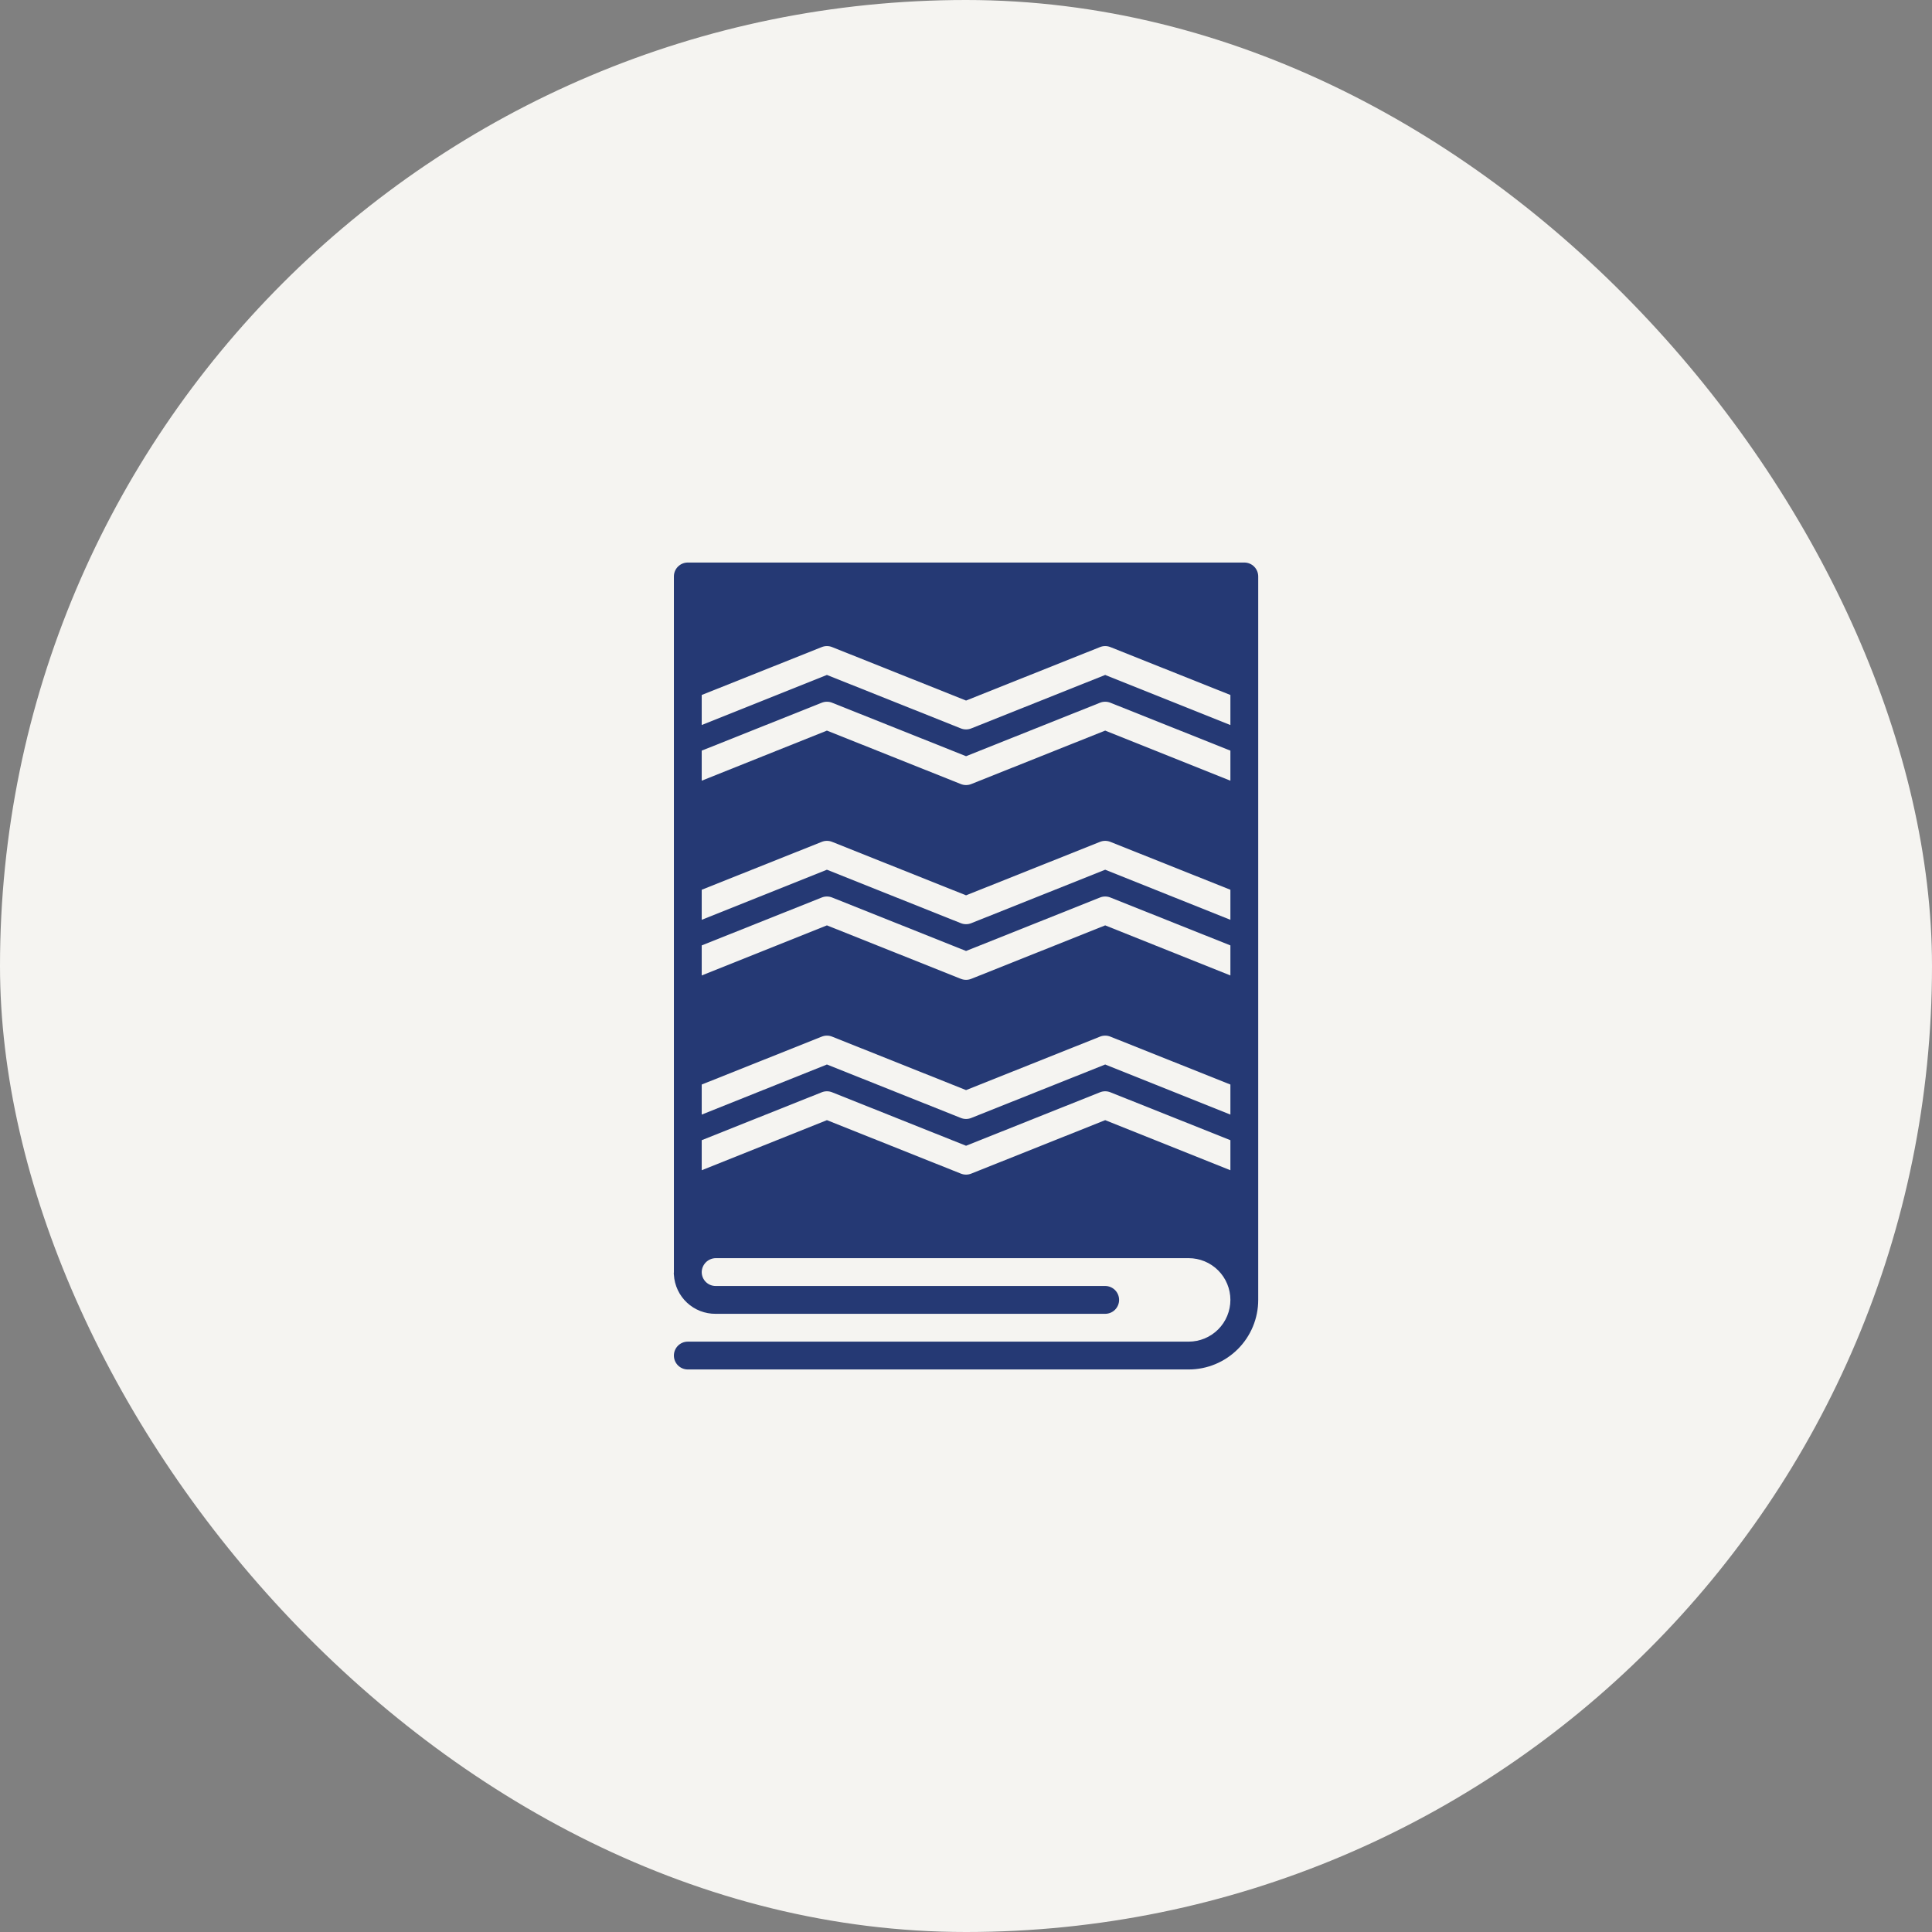
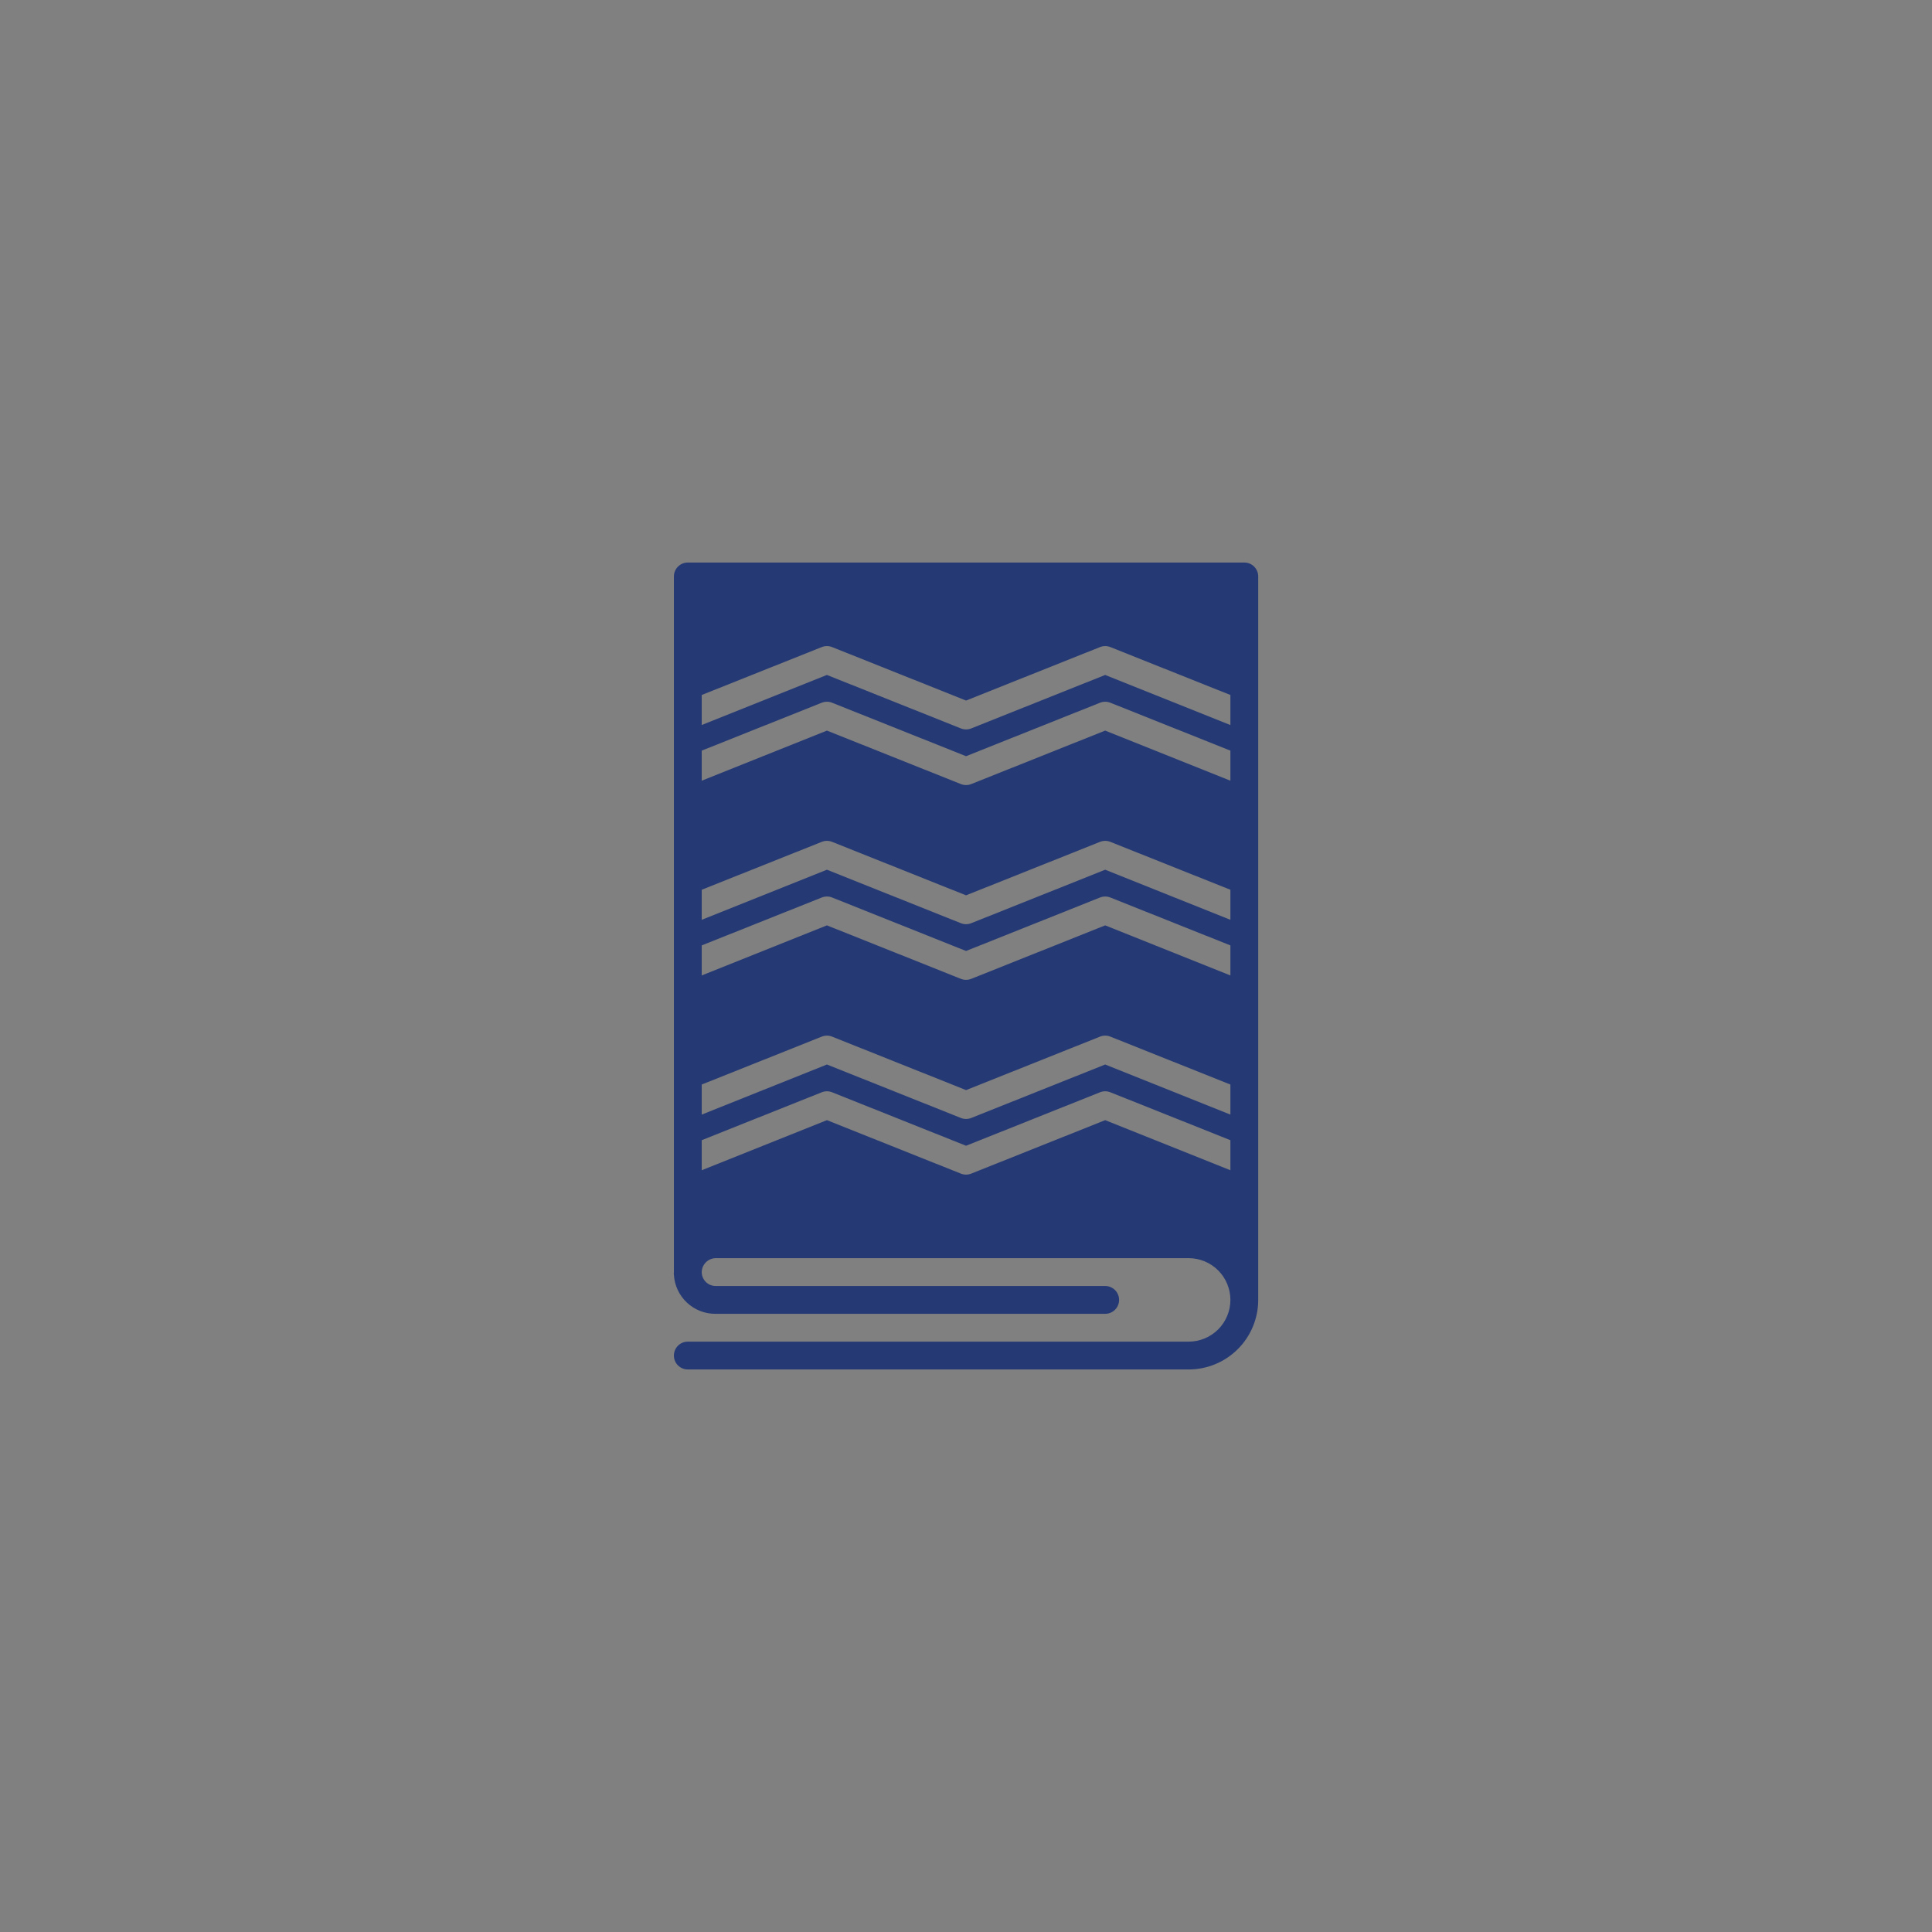
<svg xmlns="http://www.w3.org/2000/svg" width="1157" height="1157" viewBox="0 0 1157 1157" fill="none">
  <rect x="0" y="0" width="1157" height="1157" fill="#808080" stroke="none" />
-   <rect width="1157" height="1157" rx="578.5" fill="#F5F4F1" />
  <path d="M745.168 336.88H411.899C409.69 336.88 407.57 337.758 406.008 339.32C404.445 340.883 403.568 343.002 403.568 345.212V761.798C403.477 762.35 403.477 762.912 403.568 763.464C403.952 769.815 406.759 775.775 411.41 780.116C416.061 784.457 422.201 786.847 428.563 786.793H661.851C664.061 786.793 666.18 785.915 667.742 784.353C669.305 782.79 670.183 780.671 670.183 778.461C670.183 776.252 669.305 774.132 667.742 772.57C666.18 771.007 664.061 770.129 661.851 770.129H428.563C426.353 770.129 424.234 769.252 422.671 767.689C421.109 766.127 420.231 764.007 420.231 761.798C420.274 759.601 421.165 757.507 422.719 755.954C424.272 754.4 426.366 753.509 428.563 753.466H711.841C718.471 753.466 724.828 756.099 729.516 760.787C734.203 765.474 736.837 771.832 736.837 778.461C736.837 785.09 734.203 791.448 729.516 796.135C724.828 800.823 718.471 803.456 711.841 803.456H411.899C409.69 803.456 407.57 804.334 406.008 805.897C404.445 807.459 403.568 809.578 403.568 811.788C403.568 813.998 404.445 816.117 406.008 817.68C407.57 819.242 409.69 820.12 411.899 820.12H711.841C722.89 820.12 733.486 815.731 741.298 807.918C749.111 800.106 753.5 789.51 753.5 778.461V345.212C753.5 343.002 752.622 340.883 751.06 339.32C749.497 337.758 747.378 336.88 745.168 336.88ZM736.837 700.81L661.851 670.815L581.7 702.809C579.671 703.642 577.396 703.642 575.368 702.809L495.217 670.815L420.231 700.81V682.813L492.051 654.152C494.079 653.319 496.354 653.319 498.383 654.152L578.534 686.146L658.685 654.152C660.713 653.319 662.989 653.319 665.017 654.152L736.837 682.813V700.81ZM736.837 667.483L661.851 637.488L581.7 669.482C579.671 670.316 577.396 670.316 575.368 669.482L495.217 637.488L420.231 667.483V649.486L492.051 620.825C494.079 619.992 496.354 619.992 498.383 620.825L578.534 652.819L658.685 620.825C660.713 619.992 662.989 619.992 665.017 620.825L736.837 649.486V667.483ZM736.837 584.165L661.851 554.171L581.7 586.165C579.671 586.998 577.396 586.998 575.368 586.165L495.217 554.171L420.231 584.165V566.169L492.051 537.508C494.079 536.674 496.354 536.674 498.383 537.508L578.534 569.502L658.685 537.508C660.713 536.674 662.989 536.674 665.017 537.508L736.837 566.169V584.165ZM736.837 550.839L661.851 520.844L581.7 552.838C579.671 553.671 577.396 553.671 575.368 552.838L495.217 520.844L420.231 550.839V532.842L492.051 504.181C494.079 503.348 496.354 503.348 498.383 504.181L578.534 536.175L658.685 504.181C660.713 503.348 662.989 503.348 665.017 504.181L736.837 532.842V550.839ZM736.837 467.521L661.851 437.527L581.7 469.521C579.671 470.354 577.396 470.354 575.368 469.521L495.217 437.527L420.231 467.521V449.525L492.051 420.864C494.079 420.03 496.354 420.03 498.383 420.864L578.534 452.857L658.685 420.864C660.713 420.03 662.989 420.03 665.017 420.864L736.837 449.525V467.521ZM736.837 434.194L661.851 404.2L581.7 436.194C579.671 437.027 577.396 437.027 575.368 436.194L495.217 404.2L420.231 434.194V416.198L492.051 387.537C494.079 386.703 496.354 386.703 498.383 387.537L578.534 419.531L658.685 387.537C660.713 386.703 662.989 386.703 665.017 387.537L736.837 416.198V434.194Z" fill="#253974" />
</svg>